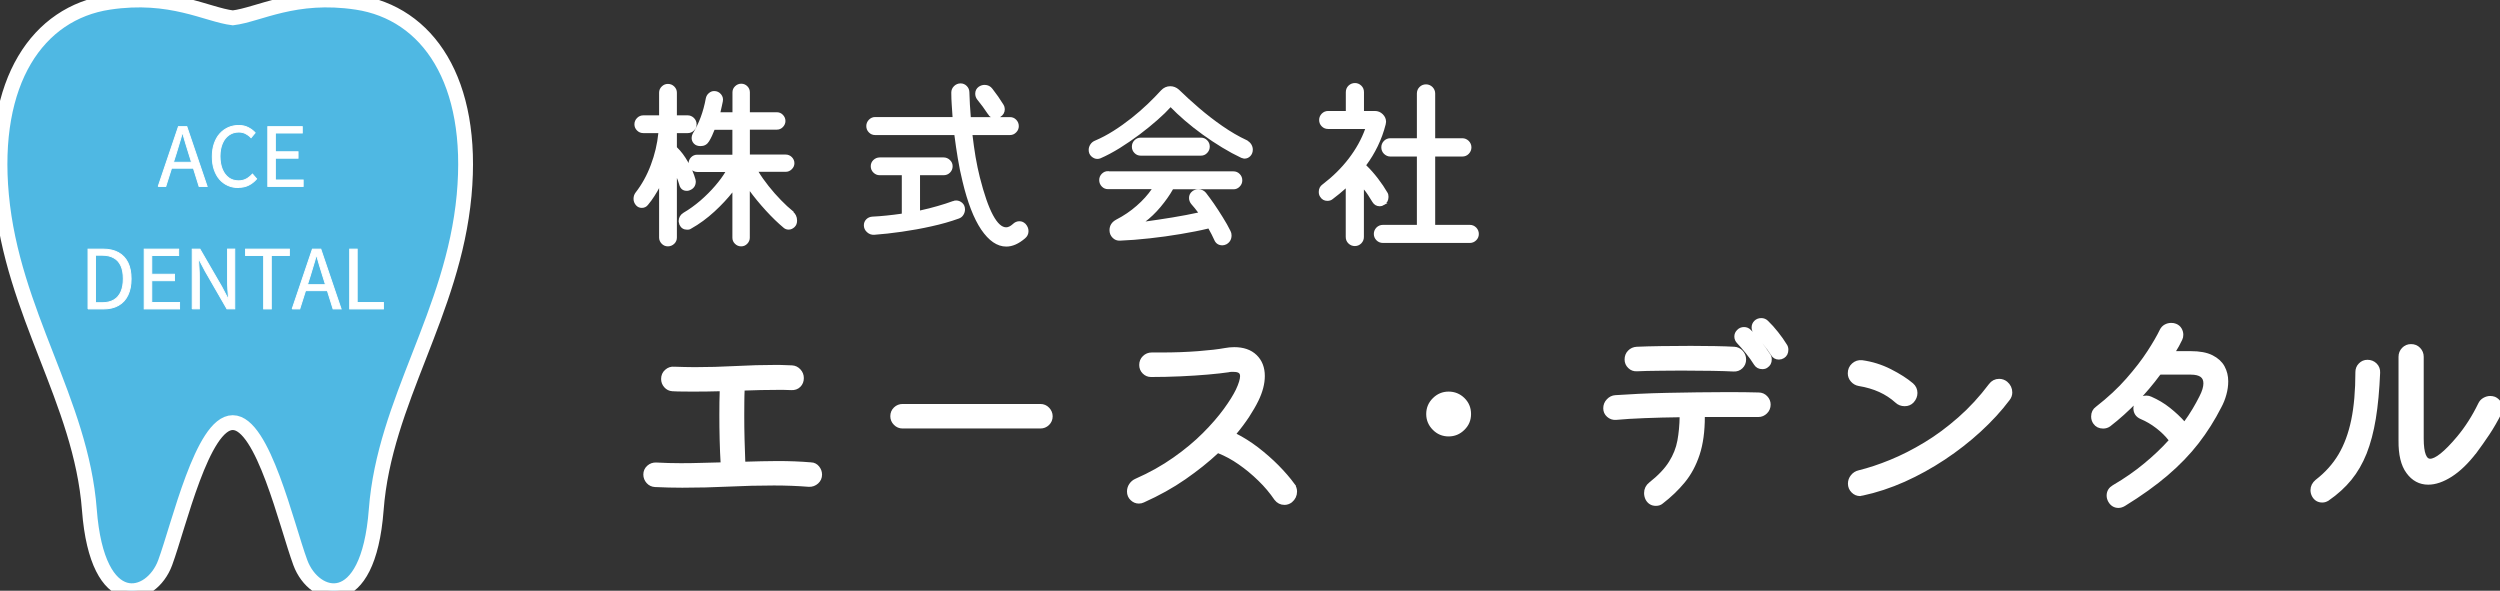
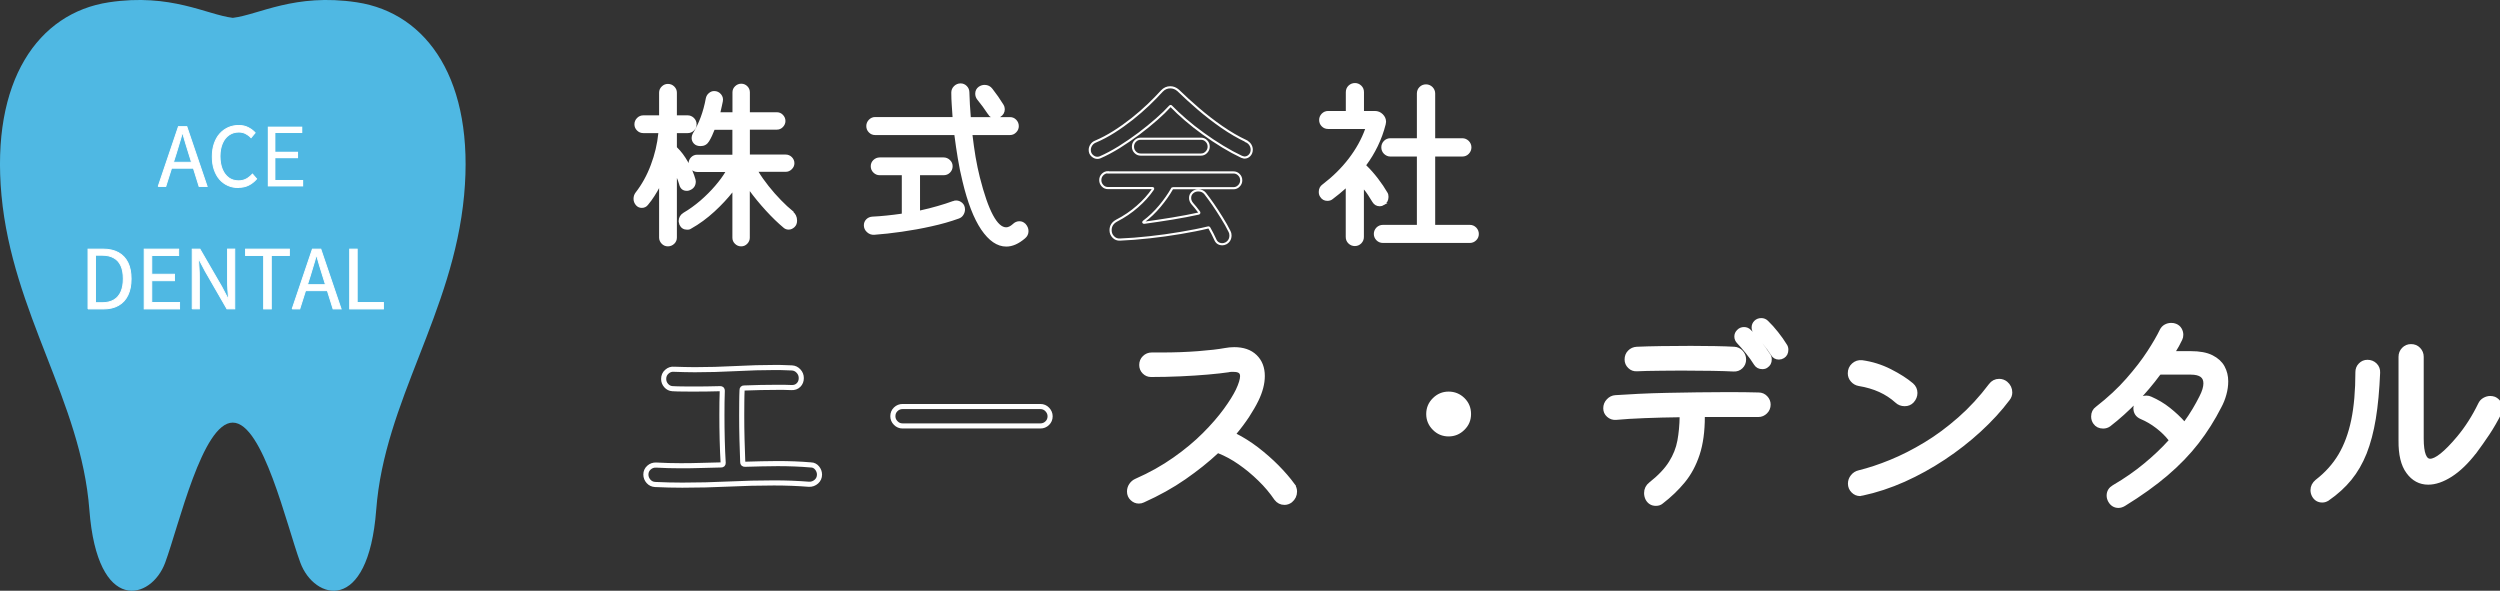
<svg xmlns="http://www.w3.org/2000/svg" id="_レイヤー_2" data-name="レイヤー 2" viewBox="0 0 337.37 79.72">
  <rect x="0" y="0" width="337.37" height="79.72" fill="#333333" stroke="none" />
  <defs>
    <style>
      .cls-1 {
        stroke-width: .29px;
      }

      .cls-1, .cls-2, .cls-3, .cls-4 {
        fill: none;
        stroke: #fff;
        stroke-miterlimit: 10;
      }

      .cls-2 {
        stroke-width: .69px;
      }

      .cls-3 {
        stroke-width: .13px;
      }

      .cls-5 {
        fill: #fff;
      }

      .cls-5, .cls-6 {
        stroke-width: 0px;
      }

      .cls-4 {
        stroke-width: 2px;
      }

      .cls-6 {
        fill: #4fb8e3;
      }
    </style>
  </defs>
  <g id="_レイヤー_1-2" data-name="レイヤー 1">
    <g>
      <g>
        <g>
          <path class="cls-5" d="M91.82,24.93c-.12-.43-.26-.83-.45-1.19-.02-.07-.05-.1-.1-.09-.05,0-.07.05-.07.14v8.27c0,.28-.1.53-.31.73s-.46.31-.76.31c-.28,0-.53-.1-.73-.31s-.31-.45-.31-.73v-6.88c0-.08-.02-.13-.06-.14-.04,0-.08.02-.11.09-.21.41-.46.83-.72,1.24-.26.41-.55.81-.87,1.19-.18.23-.42.35-.72.35-.27,0-.49-.1-.67-.3-.2-.23-.3-.49-.3-.77,0-.3.08-.55.25-.77.84-1.08,1.54-2.33,2.07-3.75.54-1.42.88-2.87,1.03-4.35.03-.1,0-.15-.12-.15h-2.04c-.3,0-.55-.1-.76-.31-.21-.21-.31-.45-.31-.73,0-.3.11-.55.32-.76.21-.21.46-.31.75-.31h2.11c.1,0,.15-.05.15-.15v-3.05c0-.28.1-.53.31-.73.21-.21.45-.31.73-.31.3,0,.55.1.76.31.21.21.31.45.31.73v3.05c0,.1.05.15.15.15h1.44c.28,0,.53.1.75.31.21.21.32.46.32.76,0,.28-.1.53-.31.73-.21.21-.46.31-.76.31h-1.44c-.1,0-.15.05-.15.15v1.86c0,.07.02.12.07.17.53.51,1.02,1.16,1.46,1.95.45.79.78,1.56.99,2.32.02.05.03.12.03.22,0,.53-.26.89-.77,1.07-.05.02-.1.03-.15.04-.05,0-.1.01-.15.01-.45,0-.74-.23-.87-.7ZM106.87,28.63c.36.28.55.66.55,1.14,0,.33-.1.59-.31.78-.21.19-.43.29-.68.29-.23,0-.42-.07-.57-.2-.76-.63-1.56-1.4-2.4-2.32-.84-.92-1.59-1.83-2.25-2.74-.03-.05-.07-.07-.11-.05-.04.02-.06.06-.06.12v6.43c0,.26-.1.5-.3.71-.2.21-.44.31-.72.31s-.53-.1-.73-.3c-.21-.2-.31-.44-.31-.72v-6.26c0-.07-.02-.11-.06-.12-.04-.02-.08,0-.11.07-.7.89-1.53,1.79-2.5,2.68s-2.01,1.66-3.12,2.28c-.07.05-.14.08-.22.1-.08.02-.17.02-.25.02-.41,0-.71-.19-.89-.57-.02-.08-.04-.16-.06-.24-.03-.07-.04-.14-.04-.21,0-.41.19-.75.57-.99.79-.46,1.56-1.02,2.31-1.66.75-.65,1.42-1.32,2.01-2.01.6-.7,1.07-1.34,1.42-1.94.07-.12.03-.17-.1-.17h-3.85c-.26,0-.5-.1-.71-.3-.21-.2-.31-.44-.31-.72s.1-.52.3-.72c.2-.2.44-.3.72-.3h4.74c.1,0,.15-.05.15-.15v-3.35c0-.1-.05-.15-.15-.15h-2.38c-.1,0-.16.04-.17.12-.1.27-.21.53-.33.78-.12.26-.25.5-.39.73-.23.38-.57.57-1.02.57-.35,0-.61-.1-.79-.29-.18-.19-.27-.41-.27-.66,0-.17.04-.33.12-.5.86-1.39,1.46-3,1.79-4.82.05-.25.17-.46.36-.62.19-.17.4-.25.63-.25.33,0,.6.13.81.38.21.26.28.54.21.86-.05.22-.1.45-.15.7-.05.25-.11.5-.17.75-.03.12,0,.17.12.17h1.64c.1,0,.15-.05.15-.15v-2.68c0-.28.1-.52.31-.72s.45-.3.73-.3.52.1.72.3c.2.2.3.44.3.72v2.68c0,.1.05.15.15.15h3.63c.28,0,.52.1.72.31.2.21.3.45.3.73,0,.26-.1.5-.3.71s-.44.31-.72.31h-3.63c-.1,0-.15.05-.15.15v3.35c0,.1.05.15.15.15h4.82c.28,0,.53.1.73.3s.31.44.31.72c0,.27-.1.5-.31.71-.21.21-.45.31-.73.31h-3.72c-.13,0-.16.07-.07.2.38.63.84,1.28,1.38,1.96.54.68,1.1,1.32,1.68,1.91.58.6,1.12,1.09,1.61,1.49Z" />
          <path class="cls-5" d="M128.64,27.27c.13-.05.26-.07.4-.07.26,0,.5.1.72.29.21.19.32.45.32.78,0,.23-.07.45-.2.66-.13.21-.31.35-.55.43-1.11.4-2.33.75-3.66,1.04-1.33.3-2.67.54-4,.73-1.33.19-2.57.33-3.71.41-.33.02-.62-.09-.87-.32-.25-.23-.37-.5-.37-.82,0-.28.1-.52.29-.71.19-.19.43-.29.71-.31.63-.03,1.28-.08,1.95-.15.67-.07,1.34-.15,2.02-.25.1-.03.15-.09.15-.17v-5.16c0-.1-.05-.15-.15-.15h-2.98c-.28,0-.53-.1-.74-.31-.22-.21-.32-.46-.32-.76,0-.28.1-.53.31-.73s.46-.31.76-.31h8.62c.28,0,.53.1.75.31s.32.45.32.73c0,.3-.1.55-.31.76s-.46.31-.76.31h-3.18c-.1,0-.15.05-.15.15v4.77c0,.12.07.16.2.12.83-.18,1.62-.38,2.37-.6.75-.21,1.44-.44,2.07-.67ZM138.3,30.32c.23.27.35.55.35.87,0,.35-.14.64-.42.87-.83.71-1.64,1.07-2.43,1.07-1.18,0-2.26-.75-3.27-2.23-1-1.49-1.83-3.64-2.5-6.46-.25-1.01-.46-2.03-.63-3.07s-.33-2.08-.46-3.14c-.02-.1-.07-.15-.17-.15h-10.68c-.28,0-.53-.1-.73-.31-.21-.21-.31-.46-.31-.76,0-.28.1-.53.31-.75.21-.21.45-.32.73-.32h10.45c.1,0,.15-.05.15-.15-.03-.55-.07-1.09-.11-1.64-.04-.55-.06-1.1-.06-1.66,0-.3.11-.55.33-.77.22-.21.48-.32.78-.32.28,0,.52.1.72.3.2.2.31.44.32.72.02.56.04,1.13.07,1.69.03.56.08,1.13.12,1.69,0,.1.05.15.15.15h5.29c.28,0,.53.1.73.31s.31.46.31.76c0,.28-.1.53-.31.74-.21.22-.45.32-.73.32h-5.09c-.1,0-.14.05-.12.15.12,1.03.26,2.02.42,2.99.17.97.36,1.88.57,2.72,1.16,4.59,2.39,6.88,3.7,6.88.31,0,.65-.16.99-.47.23-.23.5-.35.79-.35s.54.11.72.32ZM133.44,15.32c-.46-.7-.94-1.35-1.44-1.96-.17-.21-.25-.46-.25-.72,0-.35.14-.62.42-.82.23-.15.46-.22.7-.22.4,0,.71.16.94.47.26.33.52.68.77,1.04s.48.72.7,1.07c.12.2.17.38.17.55,0,.4-.18.71-.55.94-.2.12-.38.17-.55.17-.4,0-.7-.17-.92-.52Z" />
-           <path class="cls-5" d="M168.17,19.07c.23.1.41.25.55.46.13.21.2.43.2.66,0,.31-.1.57-.29.77-.19.2-.42.3-.68.3-.07,0-.13-.01-.2-.04-.07-.02-.13-.05-.2-.06-.81-.38-1.66-.84-2.55-1.38-.89-.54-1.76-1.12-2.62-1.74-.86-.62-1.66-1.25-2.4-1.89-.74-.64-1.38-1.24-1.92-1.8-.05-.07-.12-.06-.2.02-.45.5-1.03,1.07-1.76,1.71s-1.53,1.3-2.4,1.95c-.87.65-1.76,1.26-2.67,1.83-.91.56-1.77,1.02-2.58,1.37-.12.05-.24.07-.37.07-.25,0-.48-.1-.7-.3s-.32-.46-.32-.77c0-.23.07-.46.21-.67s.33-.36.56-.45c.83-.35,1.66-.79,2.5-1.32s1.65-1.11,2.45-1.74c.79-.63,1.53-1.27,2.21-1.92.68-.65,1.27-1.26,1.79-1.83.33-.35.71-.52,1.14-.52.4,0,.75.14,1.07.42.81.79,1.72,1.62,2.72,2.48,1,.86,2.06,1.68,3.17,2.45,1.11.77,2.21,1.41,3.3,1.92ZM149.53,23.27h16.93c.28,0,.53.1.73.31.21.21.31.46.31.76,0,.28-.1.53-.31.74-.21.22-.45.32-.73.32h-8.14c-.1,0-.16.03-.17.1-.43.76-.98,1.54-1.64,2.33s-1.38,1.48-2.16,2.06c-.12.12-.09.17.07.17,1.24-.17,2.51-.36,3.8-.57,1.29-.21,2.47-.44,3.53-.67.1-.03.12-.1.07-.2-.33-.45-.64-.83-.92-1.14-.2-.23-.3-.49-.3-.77,0-.31.12-.57.37-.77.21-.17.46-.25.74-.25.38,0,.69.14.92.42.31.4.67.89,1.07,1.46.4.58.79,1.19,1.19,1.83.4.64.75,1.25,1.04,1.85.08.15.12.32.12.52,0,.48-.21.84-.62,1.07-.17.08-.32.12-.47.12-.46,0-.79-.21-.97-.65-.1-.23-.22-.48-.35-.73-.13-.26-.27-.52-.42-.78-.05-.1-.12-.13-.2-.1-1.11.27-2.35.51-3.72.74-1.37.23-2.77.43-4.18.58-1.42.16-2.74.26-3.99.31-.35.02-.65-.1-.89-.35-.25-.25-.37-.55-.37-.92,0-.56.27-.99.82-1.29,1.03-.53,1.96-1.16,2.79-1.89.84-.73,1.54-1.51,2.1-2.33.08-.12.05-.17-.1-.17h-5.96c-.28,0-.53-.1-.73-.31s-.31-.46-.31-.76.1-.55.31-.76c.21-.21.45-.31.73-.31ZM162.07,20.86h-8.14c-.28,0-.53-.1-.73-.31-.21-.21-.31-.46-.31-.76s.1-.55.31-.76c.21-.21.45-.31.73-.31h8.14c.28,0,.53.1.73.31.21.21.31.46.31.76,0,.28-.1.53-.31.75-.21.22-.45.32-.73.32Z" />
          <path class="cls-5" d="M186.72,27.54c-.17.1-.34.15-.52.15-.38,0-.67-.17-.87-.5s-.4-.65-.6-.96c-.2-.31-.41-.59-.65-.86-.03-.05-.07-.07-.11-.05s-.06.06-.06.12v6.53c0,.3-.1.55-.31.77-.21.21-.46.32-.76.32s-.55-.1-.77-.31-.32-.47-.32-.78v-6.65c0-.17-.06-.19-.17-.07-.3.27-.6.53-.91.78-.31.26-.62.5-.93.73-.15.13-.36.2-.62.2-.36,0-.65-.16-.84-.47-.12-.17-.17-.36-.17-.6,0-.38.15-.68.45-.89,1.37-1.04,2.56-2.21,3.55-3.5.99-1.29,1.75-2.65,2.26-4.07.03-.12,0-.17-.12-.17h-5.02c-.3,0-.55-.1-.76-.31-.21-.21-.31-.46-.31-.76,0-.28.1-.53.31-.75.21-.21.46-.32.76-.32h2.38c.1,0,.15-.05.15-.15v-2.53c0-.31.11-.58.32-.78s.47-.31.77-.31c.28,0,.53.1.75.31s.32.47.32.78v2.53c0,.1.05.15.15.15h1.46c.38,0,.7.13.97.4s.4.57.4.92c0,.08-.02.19-.05.32-.26,1.03-.62,2-1.06,2.91-.44.91-.95,1.75-1.53,2.53-.05.08-.04.16.02.22.53.51,1.05,1.1,1.55,1.75.5.65.93,1.29,1.28,1.9.08.12.12.28.12.5,0,.41-.17.74-.52.97ZM193.53,30.34c0,.1.05.15.15.15h4.67c.3,0,.55.11.76.32.21.22.31.47.31.77,0,.28-.1.53-.31.74s-.46.32-.76.32h-11.72c-.31,0-.58-.11-.78-.32s-.31-.46-.31-.74c0-.3.1-.55.31-.77.21-.21.47-.32.78-.32h4.57c.1,0,.15-.05.15-.15v-9.21c0-.1-.05-.15-.15-.15h-3.58c-.28,0-.53-.11-.75-.32-.21-.21-.32-.47-.32-.77s.1-.55.31-.77c.21-.21.46-.32.76-.32h3.58c.1,0,.15-.05.15-.15v-6.03c0-.31.11-.58.32-.78.21-.21.47-.31.77-.31s.55.11.77.32c.21.22.32.47.32.77v6.03c0,.1.05.15.15.15h3.65c.3,0,.55.11.77.32.21.22.32.47.32.77s-.11.55-.32.77c-.21.22-.47.32-.77.32h-3.65c-.1,0-.15.05-.15.15v9.21Z" />
        </g>
        <g>
          <path class="cls-1" d="M91.82,24.93c-.12-.43-.26-.83-.45-1.19-.02-.07-.05-.1-.1-.09-.05,0-.07.05-.07.14v8.27c0,.28-.1.53-.31.73s-.46.31-.76.31c-.28,0-.53-.1-.73-.31s-.31-.45-.31-.73v-6.88c0-.08-.02-.13-.06-.14-.04,0-.08.02-.11.09-.21.41-.46.83-.72,1.24-.26.41-.55.81-.87,1.19-.18.23-.42.35-.72.35-.27,0-.49-.1-.67-.3-.2-.23-.3-.49-.3-.77,0-.3.08-.55.25-.77.84-1.08,1.54-2.33,2.07-3.75.54-1.42.88-2.87,1.03-4.35.03-.1,0-.15-.12-.15h-2.04c-.3,0-.55-.1-.76-.31-.21-.21-.31-.45-.31-.73,0-.3.11-.55.32-.76.21-.21.46-.31.75-.31h2.11c.1,0,.15-.05.15-.15v-3.05c0-.28.1-.53.31-.73.21-.21.45-.31.73-.31.3,0,.55.1.76.31.21.21.31.45.31.73v3.05c0,.1.05.15.15.15h1.44c.28,0,.53.1.75.31.21.21.32.46.32.76,0,.28-.1.53-.31.73-.21.21-.46.31-.76.31h-1.44c-.1,0-.15.05-.15.15v1.86c0,.07.02.12.07.17.53.51,1.02,1.16,1.46,1.95.45.79.78,1.56.99,2.32.02.05.03.12.03.22,0,.53-.26.89-.77,1.07-.05.02-.1.03-.15.04-.05,0-.1.01-.15.01-.45,0-.74-.23-.87-.7ZM106.87,28.63c.36.28.55.66.55,1.14,0,.33-.1.59-.31.78-.21.19-.43.29-.68.29-.23,0-.42-.07-.57-.2-.76-.63-1.56-1.4-2.4-2.32-.84-.92-1.59-1.83-2.25-2.74-.03-.05-.07-.07-.11-.05-.04.02-.06.06-.06.12v6.43c0,.26-.1.5-.3.71-.2.21-.44.31-.72.31s-.53-.1-.73-.3c-.21-.2-.31-.44-.31-.72v-6.26c0-.07-.02-.11-.06-.12-.04-.02-.08,0-.11.07-.7.89-1.53,1.79-2.5,2.68s-2.01,1.66-3.12,2.28c-.07.05-.14.08-.22.1-.08.02-.17.02-.25.02-.41,0-.71-.19-.89-.57-.02-.08-.04-.16-.06-.24-.03-.07-.04-.14-.04-.21,0-.41.19-.75.57-.99.79-.46,1.56-1.02,2.31-1.66.75-.65,1.42-1.32,2.01-2.01.6-.7,1.07-1.34,1.42-1.94.07-.12.03-.17-.1-.17h-3.85c-.26,0-.5-.1-.71-.3-.21-.2-.31-.44-.31-.72s.1-.52.3-.72c.2-.2.44-.3.72-.3h4.74c.1,0,.15-.05.15-.15v-3.35c0-.1-.05-.15-.15-.15h-2.38c-.1,0-.16.04-.17.12-.1.27-.21.53-.33.78-.12.26-.25.5-.39.73-.23.38-.57.57-1.02.57-.35,0-.61-.1-.79-.29-.18-.19-.27-.41-.27-.66,0-.17.04-.33.12-.5.86-1.39,1.46-3,1.79-4.82.05-.25.17-.46.36-.62.19-.17.4-.25.63-.25.33,0,.6.13.81.38.21.26.28.54.21.86-.05.22-.1.45-.15.7-.05.25-.11.5-.17.75-.03.12,0,.17.12.17h1.64c.1,0,.15-.05.15-.15v-2.68c0-.28.1-.52.31-.72s.45-.3.73-.3.52.1.72.3c.2.2.3.44.3.72v2.68c0,.1.05.15.15.15h3.63c.28,0,.52.1.72.31.2.21.3.45.3.73,0,.26-.1.5-.3.71s-.44.31-.72.31h-3.63c-.1,0-.15.05-.15.15v3.35c0,.1.05.15.15.15h4.82c.28,0,.53.1.73.3s.31.44.31.72c0,.27-.1.5-.31.71-.21.21-.45.31-.73.31h-3.72c-.13,0-.16.07-.07.2.38.63.84,1.28,1.38,1.96.54.68,1.1,1.32,1.68,1.91.58.6,1.12,1.09,1.61,1.49Z" />
          <path class="cls-1" d="M128.64,27.27c.13-.05.26-.07.4-.07.26,0,.5.1.72.29.21.19.32.45.32.78,0,.23-.07.45-.2.66-.13.21-.31.35-.55.43-1.11.4-2.33.75-3.66,1.04-1.33.3-2.67.54-4,.73-1.33.19-2.57.33-3.71.41-.33.02-.62-.09-.87-.32-.25-.23-.37-.5-.37-.82,0-.28.1-.52.29-.71.19-.19.43-.29.71-.31.63-.03,1.28-.08,1.95-.15.67-.07,1.34-.15,2.02-.25.1-.03.15-.09.15-.17v-5.16c0-.1-.05-.15-.15-.15h-2.98c-.28,0-.53-.1-.74-.31-.22-.21-.32-.46-.32-.76,0-.28.1-.53.31-.73s.46-.31.76-.31h8.62c.28,0,.53.1.75.31s.32.45.32.73c0,.3-.1.55-.31.76s-.46.31-.76.31h-3.18c-.1,0-.15.05-.15.15v4.77c0,.12.07.16.2.12.83-.18,1.62-.38,2.37-.6.75-.21,1.44-.44,2.07-.67ZM138.3,30.32c.23.27.35.55.35.87,0,.35-.14.64-.42.87-.83.71-1.64,1.07-2.43,1.07-1.18,0-2.26-.75-3.27-2.23-1-1.49-1.83-3.64-2.5-6.46-.25-1.01-.46-2.03-.63-3.07s-.33-2.08-.46-3.14c-.02-.1-.07-.15-.17-.15h-10.68c-.28,0-.53-.1-.73-.31-.21-.21-.31-.46-.31-.76,0-.28.1-.53.31-.75.21-.21.45-.32.73-.32h10.45c.1,0,.15-.05.15-.15-.03-.55-.07-1.09-.11-1.64-.04-.55-.06-1.1-.06-1.66,0-.3.11-.55.33-.77.22-.21.48-.32.78-.32.28,0,.52.1.72.3.2.2.31.44.32.72.02.56.04,1.13.07,1.69.03.56.08,1.13.12,1.69,0,.1.05.15.15.15h5.29c.28,0,.53.1.73.31s.31.46.31.76c0,.28-.1.53-.31.74-.21.22-.45.32-.73.32h-5.09c-.1,0-.14.05-.12.15.12,1.03.26,2.02.42,2.99.17.97.36,1.88.57,2.72,1.16,4.59,2.39,6.88,3.7,6.88.31,0,.65-.16.99-.47.23-.23.5-.35.79-.35s.54.11.72.32ZM133.44,15.32c-.46-.7-.94-1.35-1.44-1.96-.17-.21-.25-.46-.25-.72,0-.35.14-.62.42-.82.23-.15.46-.22.7-.22.4,0,.71.16.94.47.26.33.52.68.77,1.04s.48.72.7,1.07c.12.2.17.38.17.55,0,.4-.18.71-.55.94-.2.12-.38.17-.55.17-.4,0-.7-.17-.92-.52Z" />
          <path class="cls-1" d="M168.17,19.07c.23.1.41.25.55.46.13.21.2.43.2.66,0,.31-.1.57-.29.77-.19.2-.42.3-.68.3-.07,0-.13-.01-.2-.04-.07-.02-.13-.05-.2-.06-.81-.38-1.66-.84-2.55-1.38-.89-.54-1.76-1.12-2.62-1.74-.86-.62-1.66-1.25-2.4-1.89-.74-.64-1.38-1.24-1.92-1.8-.05-.07-.12-.06-.2.02-.45.5-1.03,1.07-1.76,1.71s-1.53,1.3-2.4,1.95c-.87.65-1.76,1.26-2.67,1.83-.91.56-1.77,1.02-2.58,1.37-.12.05-.24.07-.37.07-.25,0-.48-.1-.7-.3s-.32-.46-.32-.77c0-.23.07-.46.21-.67s.33-.36.56-.45c.83-.35,1.66-.79,2.5-1.32s1.65-1.11,2.45-1.74c.79-.63,1.53-1.27,2.21-1.92.68-.65,1.27-1.26,1.79-1.83.33-.35.71-.52,1.14-.52.4,0,.75.14,1.07.42.81.79,1.72,1.62,2.72,2.48,1,.86,2.06,1.68,3.17,2.45,1.11.77,2.21,1.41,3.3,1.92ZM149.53,23.27h16.93c.28,0,.53.1.73.31.21.21.31.46.31.76,0,.28-.1.53-.31.74-.21.22-.45.32-.73.32h-8.14c-.1,0-.16.03-.17.1-.43.76-.98,1.54-1.64,2.33s-1.38,1.48-2.16,2.06c-.12.12-.09.17.07.17,1.24-.17,2.51-.36,3.8-.57,1.29-.21,2.47-.44,3.53-.67.1-.03.12-.1.07-.2-.33-.45-.64-.83-.92-1.14-.2-.23-.3-.49-.3-.77,0-.31.12-.57.37-.77.21-.17.46-.25.74-.25.38,0,.69.14.92.42.31.4.67.89,1.07,1.46.4.58.79,1.19,1.19,1.83.4.64.75,1.25,1.04,1.85.08.15.12.32.12.52,0,.48-.21.84-.62,1.07-.17.08-.32.12-.47.12-.46,0-.79-.21-.97-.65-.1-.23-.22-.48-.35-.73-.13-.26-.27-.52-.42-.78-.05-.1-.12-.13-.2-.1-1.11.27-2.35.51-3.72.74-1.37.23-2.77.43-4.18.58-1.42.16-2.74.26-3.99.31-.35.02-.65-.1-.89-.35-.25-.25-.37-.55-.37-.92,0-.56.27-.99.82-1.29,1.03-.53,1.96-1.16,2.79-1.89.84-.73,1.54-1.51,2.1-2.33.08-.12.05-.17-.1-.17h-5.96c-.28,0-.53-.1-.73-.31s-.31-.46-.31-.76.1-.55.31-.76c.21-.21.45-.31.73-.31ZM162.07,20.86h-8.14c-.28,0-.53-.1-.73-.31-.21-.21-.31-.46-.31-.76s.1-.55.31-.76c.21-.21.45-.31.73-.31h8.14c.28,0,.53.1.73.31.21.21.31.46.31.76,0,.28-.1.53-.31.75-.21.22-.45.32-.73.32Z" />
          <path class="cls-1" d="M186.72,27.54c-.17.1-.34.15-.52.15-.38,0-.67-.17-.87-.5s-.4-.65-.6-.96c-.2-.31-.41-.59-.65-.86-.03-.05-.07-.07-.11-.05s-.06.06-.06.12v6.53c0,.3-.1.55-.31.77-.21.21-.46.32-.76.32s-.55-.1-.77-.31-.32-.47-.32-.78v-6.65c0-.17-.06-.19-.17-.07-.3.27-.6.53-.91.78-.31.26-.62.5-.93.73-.15.13-.36.2-.62.2-.36,0-.65-.16-.84-.47-.12-.17-.17-.36-.17-.6,0-.38.15-.68.45-.89,1.37-1.04,2.56-2.21,3.55-3.5.99-1.29,1.75-2.65,2.26-4.07.03-.12,0-.17-.12-.17h-5.02c-.3,0-.55-.1-.76-.31-.21-.21-.31-.46-.31-.76,0-.28.1-.53.31-.75.21-.21.46-.32.76-.32h2.38c.1,0,.15-.05.15-.15v-2.53c0-.31.11-.58.32-.78s.47-.31.77-.31c.28,0,.53.1.75.31s.32.47.32.78v2.53c0,.1.05.15.15.15h1.46c.38,0,.7.13.97.4s.4.57.4.92c0,.08-.02.19-.05.32-.26,1.03-.62,2-1.06,2.91-.44.91-.95,1.75-1.53,2.53-.05.08-.04.16.02.22.53.51,1.05,1.1,1.55,1.75.5.65.93,1.29,1.28,1.9.08.12.12.28.12.5,0,.41-.17.74-.52.97ZM193.53,30.34c0,.1.05.15.15.15h4.67c.3,0,.55.11.76.32.21.22.31.47.31.77,0,.28-.1.53-.31.74s-.46.32-.76.32h-11.72c-.31,0-.58-.11-.78-.32s-.31-.46-.31-.74c0-.3.1-.55.31-.77.21-.21.47-.32.78-.32h4.57c.1,0,.15-.05.15-.15v-9.21c0-.1-.05-.15-.15-.15h-3.58c-.28,0-.53-.11-.75-.32-.21-.21-.32-.47-.32-.77s.1-.55.31-.77c.21-.21.46-.32.76-.32h3.58c.1,0,.15-.05.15-.15v-6.03c0-.31.11-.58.32-.78.21-.21.47-.31.77-.31s.55.11.77.32c.21.22.32.47.32.77v6.03c0,.1.05.15.15.15h3.65c.3,0,.55.11.77.32.21.22.32.47.32.77s-.11.55-.32.77c-.21.22-.47.32-.77.32h-3.65c-.1,0-.15.05-.15.15v9.21Z" />
        </g>
      </g>
      <g>
        <g>
-           <path class="cls-5" d="M109.43,62.73c.34.02.62.16.83.42s.33.56.33.89c0,.38-.14.7-.42.95s-.62.38-1.01.36c-1.51-.12-3.08-.18-4.71-.18-1.99,0-4.03.05-6.11.15-2.09.1-4.17.15-6.26.15-1.21,0-2.43-.03-3.67-.09-.36-.02-.66-.16-.89-.42s-.36-.57-.36-.92c0-.38.14-.69.42-.94.28-.25.61-.36.98-.34,1.07.06,2.18.09,3.31.09.89,0,1.8-.01,2.71-.04.91-.03,1.83-.05,2.74-.07.18,0,.27-.09.27-.27-.06-.97-.1-2.02-.13-3.15-.03-1.12-.04-2.22-.04-3.29,0-.62,0-1.2.01-1.76s.03-1.07.04-1.55c0-.18-.09-.27-.27-.27-.64.02-1.27.04-1.91.04-.64.01-1.24.01-1.82.01-.5,0-.97,0-1.42-.01-.45,0-.88-.02-1.3-.04-.34-.02-.62-.16-.85-.42-.23-.26-.34-.56-.34-.89,0-.4.14-.73.43-.98.29-.26.62-.37,1-.33.46.02.91.04,1.37.04.46.01.92.02,1.4.02,1.79,0,3.63-.05,5.51-.15,1.89-.1,3.68-.15,5.37-.15.4,0,.78,0,1.15.02.37.01.73.02,1.09.04.34.02.63.16.88.43.25.27.37.58.37.94,0,.38-.12.69-.37.94-.25.25-.57.36-.97.34-.32-.02-.64-.03-.97-.03h-1.03c-1.37,0-2.83.03-4.38.09-.18,0-.27.09-.27.27-.02.5-.04,1.03-.04,1.61-.01.58-.01,1.18-.01,1.82,0,1.03.01,2.11.04,3.22.03,1.11.06,2.15.1,3.1,0,.18.1.27.3.27.75-.02,1.5-.04,2.24-.06.74-.02,1.46-.03,2.18-.03,1.59,0,3.08.06,4.47.18Z" />
-           <path class="cls-5" d="M140.4,57.48h-18.6c-.36,0-.67-.13-.92-.39-.26-.26-.39-.57-.39-.92,0-.38.13-.69.39-.94.26-.25.57-.37.92-.37h18.6c.36,0,.67.13.92.39s.39.57.39.92c0,.38-.13.69-.39.94-.26.25-.57.37-.92.37Z" />
          <path class="cls-5" d="M174.42,65.53c.18.24.27.51.27.8,0,.48-.19.87-.57,1.19-.24.18-.5.27-.78.27-.44,0-.79-.18-1.07-.54-.62-.91-1.35-1.79-2.21-2.62-.85-.83-1.75-1.58-2.7-2.24-.94-.66-1.89-1.17-2.85-1.55-.14-.06-.26-.04-.36.06-1.27,1.19-2.73,2.35-4.37,3.49s-3.49,2.17-5.56,3.1c-.16.08-.34.12-.54.12-.32,0-.61-.12-.86-.36-.26-.24-.39-.55-.39-.92,0-.3.08-.58.25-.83s.39-.45.67-.57c1.93-.85,3.66-1.82,5.2-2.91,1.54-1.08,2.88-2.2,4.02-3.34,1.14-1.14,2.09-2.24,2.85-3.28.76-1.04,1.31-1.93,1.67-2.67.4-.85.6-1.51.6-1.97,0-.62-.4-.92-1.19-.92h-.37c-.13,0-.27.02-.43.06-.68.1-1.58.2-2.71.3-1.13.1-2.37.18-3.71.24-1.34.06-2.66.09-3.95.09-.34,0-.63-.12-.88-.37s-.37-.55-.37-.91c0-.38.13-.7.39-.95.26-.26.58-.39.95-.39h1.34c1.75,0,3.4-.06,4.95-.18,1.55-.12,2.75-.26,3.61-.42.22-.04.43-.07.63-.09.2-.02.4-.03.6-.03,1.19,0,2.12.32,2.79.97.67.65,1,1.51,1,2.58,0,.99-.28,2.06-.83,3.19-.32.66-.73,1.36-1.22,2.12-.5.76-1.08,1.54-1.76,2.35-.04.04-.06.1-.06.18s.05.15.15.21c.99.5,1.98,1.12,2.95,1.86.97.75,1.88,1.54,2.71,2.38s1.55,1.67,2.15,2.49Z" />
          <path class="cls-5" d="M195.49,58.55c-.74,0-1.37-.26-1.89-.79-.53-.53-.79-1.16-.79-1.89s.26-1.37.79-1.89c.53-.53,1.16-.79,1.89-.79s1.37.26,1.89.77c.53.52.79,1.15.79,1.91s-.26,1.37-.79,1.89c-.53.53-1.16.79-1.89.79Z" />
          <path class="cls-5" d="M237.32,53.31c.36,0,.66.13.91.39.25.26.37.56.37.89,0,.38-.13.7-.39.95-.26.26-.57.39-.92.39h-7.3c-.18,0-.27.09-.27.27,0,1.99-.23,3.68-.69,5.07-.46,1.39-1.1,2.59-1.94,3.61s-1.81,1.95-2.92,2.8c-.18.16-.42.24-.71.24-.48,0-.83-.21-1.07-.63-.12-.24-.18-.49-.18-.75,0-.48.19-.86.57-1.16,1.23-.97,2.15-1.94,2.74-2.89.6-.95.99-1.94,1.18-2.97.19-1.02.29-2.12.31-3.29,0-.18-.09-.27-.27-.27-1.67.02-3.28.06-4.81.12-1.54.06-2.84.14-3.89.24-.36.02-.67-.09-.94-.33-.27-.24-.4-.54-.4-.89,0-.38.13-.71.39-.98.26-.28.57-.43.92-.45.89-.06,1.94-.12,3.13-.18,1.19-.06,2.46-.1,3.82-.13s2.72-.05,4.1-.07c1.38-.02,2.7-.03,3.95-.03.83,0,1.62,0,2.36.01.74.01,1.39.03,1.97.04ZM220.89,49.76c-.36.02-.67-.09-.92-.34-.26-.25-.39-.55-.39-.91,0-.38.12-.7.37-.95.25-.26.56-.4.94-.42.88-.04,1.97-.07,3.28-.09,1.31-.02,2.64-.03,4-.03,1.13,0,2.22.01,3.25.03,1.03.02,1.91.05,2.62.09.34.02.63.16.88.43.25.27.37.58.37.94,0,.38-.13.69-.39.94-.26.25-.58.36-.95.34-.75-.04-1.71-.07-2.88-.09-1.16-.02-2.36-.03-3.59-.03s-2.46,0-3.62.02c-1.16.01-2.15.03-2.97.07ZM236.01,44.75c.46.44.91.95,1.37,1.54.46.59.86,1.16,1.22,1.71.1.12.15.29.15.51,0,.36-.14.63-.42.81-.12.1-.29.15-.51.15-.36,0-.63-.14-.81-.42-.32-.52-.7-1.04-1.13-1.58-.44-.54-.83-.99-1.19-1.37-.2-.2-.3-.43-.3-.69,0-.24.09-.45.27-.63.18-.2.41-.3.69-.3.26,0,.48.09.66.27ZM240.84,46.69c.1.12.15.29.15.51,0,.38-.14.66-.42.83-.16.1-.33.15-.51.15-.34,0-.6-.15-.77-.45-.32-.5-.69-1.01-1.12-1.54-.43-.53-.82-.97-1.18-1.33-.18-.22-.27-.44-.27-.66,0-.26.09-.48.27-.66s.41-.27.69-.27c.26,0,.48.09.66.27.46.44.9.93,1.34,1.49.44.56.83,1.1,1.16,1.64Z" />
          <path class="cls-5" d="M257.98,54.08c-.24.26-.56.39-.95.39s-.74-.13-1.01-.39c-1.33-1.21-3.04-1.99-5.13-2.33-.34-.06-.62-.22-.85-.48-.23-.26-.34-.56-.34-.89,0-.44.15-.79.46-1.07.31-.28.67-.4,1.09-.36,1.31.18,2.57.57,3.77,1.18s2.17,1.23,2.91,1.86c.32.28.48.63.48,1.04,0,.38-.14.73-.42,1.04ZM251.27,66.57c-.06.02-.14.03-.24.03-.36,0-.67-.13-.92-.39-.26-.26-.39-.58-.39-.95,0-.34.11-.65.33-.92.22-.28.51-.46.86-.54,1.31-.32,2.74-.79,4.28-1.42,1.54-.63,3.1-1.42,4.7-2.39,1.59-.96,3.13-2.11,4.63-3.43,1.5-1.32,2.89-2.83,4.16-4.52.28-.38.65-.57,1.1-.57.32,0,.61.1.86.3.38.32.57.72.57,1.19,0,.3-.1.58-.3.83-1.09,1.45-2.38,2.85-3.85,4.2-1.47,1.35-3.07,2.6-4.79,3.74-1.72,1.14-3.51,2.13-5.38,2.97-1.87.83-3.75,1.45-5.63,1.85Z" />
          <path class="cls-5" d="M293.24,47.4s-.03.08-.03.12c0,.14.08.21.24.21h2.18c1.17,0,2.1.17,2.79.52.69.35,1.18.8,1.48,1.36.3.56.45,1.17.45,1.85,0,.56-.08,1.13-.24,1.71-.16.59-.38,1.14-.66,1.65-.86,1.69-1.86,3.28-3.01,4.77-1.15,1.49-2.53,2.92-4.13,4.29s-3.51,2.74-5.74,4.11c-.24.14-.47.21-.69.21-.46,0-.82-.22-1.07-.66-.12-.22-.18-.44-.18-.66,0-.48.22-.84.66-1.1,1.59-.93,3.02-1.92,4.28-2.97,1.26-1.04,2.38-2.1,3.35-3.18.12-.12.13-.25.03-.39-.48-.62-1.06-1.19-1.76-1.73-.7-.54-1.42-.96-2.18-1.28-.52-.22-.77-.61-.77-1.16,0-.18.04-.35.12-.51.3-.56.73-.83,1.31-.83.18,0,.35.04.51.12.87.38,1.69.86,2.44,1.46.75.6,1.41,1.21,1.97,1.85.14.14.27.14.39,0,.44-.6.83-1.19,1.19-1.79.36-.6.67-1.17.95-1.73.38-.73.57-1.37.57-1.91,0-1.01-.69-1.52-2.06-1.52h-4.05c-.12,0-.23.05-.33.15-.92,1.25-1.95,2.47-3.1,3.67-1.15,1.19-2.35,2.27-3.58,3.22-.22.16-.47.24-.75.24-.46,0-.81-.17-1.04-.51-.16-.22-.24-.48-.24-.77,0-.46.17-.8.51-1.04,1.63-1.27,3.02-2.56,4.17-3.88,1.15-1.31,2.1-2.54,2.85-3.7.75-1.15,1.32-2.14,1.71-2.95.12-.24.29-.42.51-.54s.46-.18.72-.18c.2,0,.37.03.51.09.26.1.45.26.58.48s.19.45.19.69c0,.2-.04.38-.12.54-.26.56-.57,1.11-.92,1.67Z" />
          <path class="cls-5" d="M314.05,67.26c-.2.14-.42.21-.66.21-.48,0-.83-.21-1.07-.63-.12-.22-.18-.45-.18-.69,0-.44.19-.81.57-1.13,1.31-1.01,2.37-2.19,3.16-3.52s1.38-2.92,1.76-4.75c.38-1.84.57-4.02.57-6.54,0-.36.12-.67.37-.92.25-.26.55-.39.91-.39.4,0,.73.13,1,.4.27.27.39.6.37,1-.1,2.35-.29,4.4-.58,6.16-.29,1.76-.7,3.3-1.22,4.62-.53,1.32-1.2,2.48-2.01,3.47-.81.99-1.81,1.9-2.98,2.71ZM333.91,60.91c-1.07,1.39-2.15,2.43-3.23,3.12-1.08.69-2.08,1.03-3,1.03-1.07,0-1.96-.47-2.65-1.42-.7-.94-1.03-2.34-1.01-4.19v-11.3c0-.38.13-.7.39-.97.26-.27.58-.4.95-.4.4,0,.72.13.98.4.26.27.39.59.39.97v11.03c0,2.05.41,3.07,1.22,3.07.85,0,2.16-1.04,3.91-3.13,1.09-1.31,2.06-2.82,2.89-4.53.12-.26.3-.46.55-.6.25-.14.5-.21.76-.21.16,0,.33.03.51.09.26.12.46.29.6.52.14.23.21.47.21.73,0,.2-.04.38-.12.54-.5.99-1.03,1.92-1.61,2.79-.58.86-1.15,1.68-1.73,2.46Z" />
        </g>
        <g>
          <path class="cls-2" d="M109.43,62.73c.34.02.62.16.83.42s.33.56.33.89c0,.38-.14.7-.42.95s-.62.38-1.01.36c-1.51-.12-3.08-.18-4.71-.18-1.99,0-4.03.05-6.11.15-2.09.1-4.17.15-6.26.15-1.21,0-2.43-.03-3.67-.09-.36-.02-.66-.16-.89-.42s-.36-.57-.36-.92c0-.38.14-.69.42-.94.28-.25.61-.36.98-.34,1.07.06,2.18.09,3.31.09.89,0,1.8-.01,2.71-.04.91-.03,1.83-.05,2.74-.07.18,0,.27-.09.27-.27-.06-.97-.1-2.02-.13-3.15-.03-1.12-.04-2.22-.04-3.29,0-.62,0-1.2.01-1.76s.03-1.07.04-1.55c0-.18-.09-.27-.27-.27-.64.02-1.27.04-1.91.04-.64.01-1.24.01-1.82.01-.5,0-.97,0-1.42-.01-.45,0-.88-.02-1.3-.04-.34-.02-.62-.16-.85-.42-.23-.26-.34-.56-.34-.89,0-.4.14-.73.43-.98.29-.26.62-.37,1-.33.46.02.91.04,1.37.04.46.01.92.02,1.4.02,1.79,0,3.63-.05,5.51-.15,1.89-.1,3.68-.15,5.37-.15.4,0,.78,0,1.15.02.37.01.73.02,1.09.04.34.02.63.16.88.43.25.27.37.58.37.94,0,.38-.12.69-.37.94-.25.25-.57.36-.97.34-.32-.02-.64-.03-.97-.03h-1.03c-1.37,0-2.83.03-4.38.09-.18,0-.27.09-.27.27-.02.5-.04,1.03-.04,1.61-.01.58-.01,1.18-.01,1.82,0,1.03.01,2.11.04,3.22.03,1.11.06,2.15.1,3.1,0,.18.1.27.3.27.75-.02,1.5-.04,2.24-.06.74-.02,1.46-.03,2.18-.03,1.59,0,3.08.06,4.47.18Z" />
          <path class="cls-2" d="M140.4,57.48h-18.6c-.36,0-.67-.13-.92-.39-.26-.26-.39-.57-.39-.92,0-.38.13-.69.39-.94.26-.25.57-.37.92-.37h18.6c.36,0,.67.13.92.39s.39.57.39.92c0,.38-.13.69-.39.94-.26.25-.57.37-.92.37Z" />
          <path class="cls-2" d="M174.42,65.53c.18.24.27.51.27.8,0,.48-.19.87-.57,1.19-.24.18-.5.27-.78.27-.44,0-.79-.18-1.07-.54-.62-.91-1.35-1.79-2.21-2.62-.85-.83-1.75-1.58-2.7-2.24-.94-.66-1.89-1.17-2.85-1.55-.14-.06-.26-.04-.36.06-1.27,1.19-2.73,2.35-4.37,3.49s-3.49,2.17-5.56,3.1c-.16.08-.34.12-.54.12-.32,0-.61-.12-.86-.36-.26-.24-.39-.55-.39-.92,0-.3.08-.58.25-.83s.39-.45.67-.57c1.93-.85,3.66-1.82,5.2-2.91,1.54-1.08,2.88-2.2,4.02-3.34,1.14-1.14,2.09-2.24,2.85-3.28.76-1.04,1.31-1.93,1.67-2.67.4-.85.6-1.51.6-1.97,0-.62-.4-.92-1.19-.92h-.37c-.13,0-.27.02-.43.06-.68.1-1.58.2-2.71.3-1.13.1-2.37.18-3.71.24-1.34.06-2.66.09-3.95.09-.34,0-.63-.12-.88-.37s-.37-.55-.37-.91c0-.38.13-.7.39-.95.26-.26.58-.39.95-.39h1.34c1.75,0,3.4-.06,4.95-.18,1.55-.12,2.75-.26,3.61-.42.22-.04.43-.07.63-.09.2-.02.4-.03.6-.03,1.19,0,2.12.32,2.79.97.67.65,1,1.51,1,2.58,0,.99-.28,2.06-.83,3.19-.32.66-.73,1.36-1.22,2.12-.5.76-1.08,1.54-1.76,2.35-.04.04-.06.1-.06.18s.05.15.15.21c.99.5,1.98,1.12,2.95,1.86.97.75,1.88,1.54,2.71,2.38s1.55,1.67,2.15,2.49Z" />
          <path class="cls-2" d="M195.49,58.55c-.74,0-1.37-.26-1.89-.79-.53-.53-.79-1.16-.79-1.89s.26-1.37.79-1.89c.53-.53,1.16-.79,1.89-.79s1.37.26,1.89.77c.53.52.79,1.15.79,1.91s-.26,1.37-.79,1.89c-.53.53-1.16.79-1.89.79Z" />
          <path class="cls-2" d="M237.32,53.31c.36,0,.66.13.91.39.25.26.37.56.37.89,0,.38-.13.7-.39.95-.26.26-.57.39-.92.39h-7.3c-.18,0-.27.09-.27.27,0,1.99-.23,3.68-.69,5.07-.46,1.39-1.1,2.59-1.94,3.61s-1.81,1.95-2.92,2.8c-.18.16-.42.24-.71.24-.48,0-.83-.21-1.07-.63-.12-.24-.18-.49-.18-.75,0-.48.19-.86.57-1.16,1.23-.97,2.15-1.94,2.74-2.89.6-.95.99-1.94,1.18-2.97.19-1.02.29-2.12.31-3.29,0-.18-.09-.27-.27-.27-1.67.02-3.28.06-4.81.12-1.54.06-2.84.14-3.89.24-.36.02-.67-.09-.94-.33-.27-.24-.4-.54-.4-.89,0-.38.13-.71.39-.98.26-.28.57-.43.92-.45.89-.06,1.94-.12,3.13-.18,1.19-.06,2.46-.1,3.82-.13s2.72-.05,4.1-.07c1.38-.02,2.7-.03,3.95-.03.83,0,1.62,0,2.36.01.74.01,1.39.03,1.97.04ZM220.89,49.76c-.36.02-.67-.09-.92-.34-.26-.25-.39-.55-.39-.91,0-.38.12-.7.37-.95.25-.26.56-.4.94-.42.88-.04,1.97-.07,3.28-.09,1.31-.02,2.64-.03,4-.03,1.13,0,2.22.01,3.25.03,1.03.02,1.91.05,2.62.09.34.02.63.16.88.43.25.27.37.58.37.94,0,.38-.13.69-.39.94-.26.25-.58.36-.95.34-.75-.04-1.71-.07-2.88-.09-1.16-.02-2.36-.03-3.59-.03s-2.46,0-3.62.02c-1.16.01-2.15.03-2.97.07ZM236.01,44.75c.46.44.91.95,1.37,1.54.46.59.86,1.16,1.22,1.71.1.12.15.29.15.51,0,.36-.14.63-.42.81-.12.1-.29.15-.51.15-.36,0-.63-.14-.81-.42-.32-.52-.7-1.04-1.13-1.58-.44-.54-.83-.99-1.19-1.37-.2-.2-.3-.43-.3-.69,0-.24.09-.45.27-.63.18-.2.41-.3.69-.3.26,0,.48.09.66.27ZM240.84,46.69c.1.12.15.29.15.51,0,.38-.14.66-.42.83-.16.1-.33.15-.51.15-.34,0-.6-.15-.77-.45-.32-.5-.69-1.01-1.12-1.54-.43-.53-.82-.97-1.18-1.33-.18-.22-.27-.44-.27-.66,0-.26.09-.48.27-.66s.41-.27.69-.27c.26,0,.48.09.66.27.46.44.9.93,1.34,1.49.44.56.83,1.1,1.16,1.64Z" />
          <path class="cls-2" d="M257.98,54.08c-.24.26-.56.39-.95.39s-.74-.13-1.01-.39c-1.33-1.21-3.04-1.99-5.13-2.33-.34-.06-.62-.22-.85-.48-.23-.26-.34-.56-.34-.89,0-.44.15-.79.46-1.07.31-.28.67-.4,1.09-.36,1.31.18,2.57.57,3.77,1.18s2.17,1.23,2.91,1.86c.32.28.48.63.48,1.04,0,.38-.14.73-.42,1.04ZM251.27,66.57c-.06.02-.14.03-.24.03-.36,0-.67-.13-.92-.39-.26-.26-.39-.58-.39-.95,0-.34.11-.65.33-.92.22-.28.51-.46.86-.54,1.31-.32,2.74-.79,4.28-1.42,1.54-.63,3.1-1.42,4.7-2.39,1.59-.96,3.13-2.11,4.63-3.43,1.5-1.32,2.89-2.83,4.16-4.52.28-.38.65-.57,1.1-.57.32,0,.61.1.86.3.38.32.57.72.57,1.19,0,.3-.1.58-.3.83-1.09,1.45-2.38,2.85-3.85,4.2-1.47,1.35-3.07,2.6-4.79,3.74-1.72,1.14-3.51,2.13-5.38,2.97-1.87.83-3.75,1.45-5.63,1.85Z" />
          <path class="cls-2" d="M293.24,47.4s-.03.08-.03.12c0,.14.08.21.24.21h2.18c1.17,0,2.1.17,2.79.52.69.35,1.18.8,1.48,1.36.3.56.45,1.17.45,1.85,0,.56-.08,1.13-.24,1.71-.16.59-.38,1.14-.66,1.65-.86,1.69-1.86,3.28-3.01,4.77-1.15,1.49-2.53,2.92-4.13,4.29s-3.51,2.74-5.74,4.11c-.24.14-.47.21-.69.21-.46,0-.82-.22-1.07-.66-.12-.22-.18-.44-.18-.66,0-.48.22-.84.66-1.1,1.59-.93,3.02-1.92,4.28-2.97,1.26-1.04,2.38-2.1,3.35-3.18.12-.12.13-.25.03-.39-.48-.62-1.06-1.19-1.76-1.73-.7-.54-1.42-.96-2.18-1.28-.52-.22-.77-.61-.77-1.16,0-.18.04-.35.12-.51.3-.56.73-.83,1.31-.83.18,0,.35.04.51.12.87.38,1.69.86,2.44,1.46.75.6,1.41,1.21,1.97,1.85.14.14.27.14.39,0,.44-.6.83-1.19,1.19-1.79.36-.6.67-1.17.95-1.73.38-.73.57-1.37.57-1.91,0-1.01-.69-1.52-2.06-1.52h-4.05c-.12,0-.23.05-.33.15-.92,1.25-1.95,2.47-3.1,3.67-1.15,1.19-2.35,2.27-3.58,3.22-.22.16-.47.24-.75.24-.46,0-.81-.17-1.04-.51-.16-.22-.24-.48-.24-.77,0-.46.17-.8.51-1.04,1.63-1.27,3.02-2.56,4.17-3.88,1.15-1.31,2.1-2.54,2.85-3.7.75-1.15,1.32-2.14,1.71-2.95.12-.24.29-.42.51-.54s.46-.18.72-.18c.2,0,.37.03.51.09.26.1.45.26.58.48s.19.45.19.69c0,.2-.04.38-.12.54-.26.56-.57,1.11-.92,1.67Z" />
          <path class="cls-2" d="M314.05,67.26c-.2.14-.42.21-.66.21-.48,0-.83-.21-1.07-.63-.12-.22-.18-.45-.18-.69,0-.44.19-.81.57-1.13,1.31-1.01,2.37-2.19,3.16-3.52s1.38-2.92,1.76-4.75c.38-1.84.57-4.02.57-6.54,0-.36.12-.67.37-.92.25-.26.55-.39.91-.39.4,0,.73.13,1,.4.27.27.39.6.37,1-.1,2.35-.29,4.4-.58,6.16-.29,1.76-.7,3.3-1.22,4.62-.53,1.32-1.2,2.48-2.01,3.47-.81.99-1.81,1.9-2.98,2.71ZM333.91,60.91c-1.07,1.39-2.15,2.43-3.23,3.12-1.08.69-2.08,1.03-3,1.03-1.07,0-1.96-.47-2.65-1.42-.7-.94-1.03-2.34-1.01-4.19v-11.3c0-.38.13-.7.39-.97.26-.27.58-.4.95-.4.4,0,.72.13.98.4.26.27.39.59.39.97v11.03c0,2.05.41,3.07,1.22,3.07.85,0,2.16-1.04,3.91-3.13,1.09-1.31,2.06-2.82,2.89-4.53.12-.26.3-.46.55-.6.25-.14.5-.21.76-.21.16,0,.33.03.51.09.26.12.46.29.6.52.14.23.21.47.21.73,0,.2-.04.38-.12.54-.5.99-1.03,1.92-1.61,2.79-.58.86-1.15,1.68-1.73,2.46Z" />
        </g>
      </g>
      <g>
        <path class="cls-6" d="M48.14.31c-8.38-1.26-13.21,1.68-16.72,2.1-3.51-.42-8.34-3.36-16.72-2.1C5.09,1.76-1.23,10.95.2,26.36c1.49,15.96,10.74,27.73,11.86,42.43,1.08,14.24,8.38,12.18,10.23,7.14,1.86-5.04,5.03-18.9,9.12-18.9s7.26,13.86,9.12,18.9c1.86,5.04,9.16,7.1,10.24-7.14,1.11-14.7,10.37-26.46,11.86-42.43,1.43-15.41-4.89-24.6-14.49-26.05Z" />
-         <path class="cls-4" d="M48.14.31c-8.38-1.26-13.21,1.68-16.72,2.1-3.51-.42-8.34-3.36-16.72-2.1C5.09,1.76-1.23,10.95.2,26.36c1.49,15.96,10.74,27.73,11.86,42.43,1.08,14.24,8.38,12.18,10.23,7.14,1.86-5.04,5.03-18.9,9.12-18.9s7.26,13.86,9.12,18.9c1.86,5.04,9.16,7.1,10.24-7.14,1.11-14.7,10.37-26.46,11.86-42.43,1.43-15.41-4.89-24.6-14.49-26.05Z" />
      </g>
      <g>
        <g>
          <path class="cls-5" d="M21.35,25.16l2.73-8.07h1.13l2.74,8.07h-1.08l-1.41-4.51c-.15-.46-.29-.92-.42-1.36-.13-.44-.26-.9-.4-1.37h-.04c-.12.47-.25.93-.39,1.37-.14.44-.27.9-.41,1.36l-1.43,4.51h-1.02ZM22.78,22.7v-.8h3.72v.8h-3.72Z" />
          <path class="cls-5" d="M32.16,25.31c-.5,0-.96-.09-1.39-.28-.43-.19-.8-.46-1.12-.82s-.56-.8-.74-1.32c-.18-.52-.26-1.1-.26-1.76s.09-1.24.27-1.76.43-.96.75-1.32c.32-.36.7-.63,1.13-.83.43-.19.91-.29,1.42-.29s.92.1,1.3.3c.38.2.68.43.91.69l-.55.66c-.21-.23-.46-.41-.73-.55-.27-.14-.58-.21-.92-.21-.51,0-.95.13-1.33.4-.38.26-.68.64-.89,1.13-.21.49-.32,1.07-.32,1.73s.1,1.27.31,1.77c.21.5.5.88.87,1.15.37.27.82.4,1.33.4.38,0,.72-.08,1.03-.24.3-.16.58-.39.84-.67l.56.65c-.32.37-.68.65-1.08.85s-.87.3-1.4.3Z" />
          <path class="cls-5" d="M36.14,25.16v-8.07h4.65v.86h-3.63v2.53h3.06v.87h-3.06v2.94h3.75v.87h-4.77Z" />
          <path class="cls-5" d="M11.88,41.69v-8.07h2.01c.83,0,1.53.16,2.09.47s.99.77,1.28,1.36.43,1.32.43,2.18-.14,1.58-.43,2.19-.71,1.07-1.27,1.39-1.24.48-2.06.48h-2.06ZM12.89,40.85h.91c.63,0,1.16-.13,1.58-.38.42-.25.74-.62.95-1.11.21-.48.31-1.06.31-1.74s-.1-1.27-.31-1.74-.52-.83-.95-1.07c-.42-.25-.95-.37-1.58-.37h-.91v6.41Z" />
          <path class="cls-5" d="M19.46,41.69v-8.07h4.65v.86h-3.63v2.53h3.06v.87h-3.06v2.94h3.75v.87h-4.77Z" />
          <path class="cls-5" d="M25.94,41.69v-8.07h1.04l2.95,5.09.87,1.66h.05c-.04-.4-.07-.83-.1-1.27-.03-.44-.04-.87-.04-1.29v-4.2h.97v8.07h-1.05l-2.94-5.1-.87-1.65h-.04c.02.4.05.82.08,1.24.03.42.04.85.04,1.27v4.24h-.96Z" />
          <path class="cls-5" d="M35.58,41.69v-7.21h-2.44v-.86h5.91v.86h-2.44v7.21h-1.02Z" />
          <path class="cls-5" d="M39.43,41.69l2.73-8.07h1.13l2.74,8.07h-1.08l-1.41-4.51c-.15-.46-.29-.92-.42-1.36-.13-.44-.26-.9-.4-1.37h-.04c-.12.47-.25.93-.39,1.37-.14.44-.27.9-.41,1.36l-1.43,4.51h-1.02ZM40.85,39.22v-.8h3.72v.8h-3.72Z" />
          <path class="cls-5" d="M47.19,41.69v-8.07h1.01v7.2h3.54v.87h-4.55Z" />
        </g>
        <g>
          <path class="cls-3" d="M21.35,25.16l2.73-8.07h1.13l2.74,8.07h-1.08l-1.41-4.51c-.15-.46-.29-.92-.42-1.36-.13-.44-.26-.9-.4-1.37h-.04c-.12.47-.25.93-.39,1.37-.14.44-.27.9-.41,1.36l-1.43,4.51h-1.02ZM22.78,22.7v-.8h3.72v.8h-3.72Z" />
          <path class="cls-3" d="M32.16,25.31c-.5,0-.96-.09-1.39-.28-.43-.19-.8-.46-1.12-.82s-.56-.8-.74-1.32c-.18-.52-.26-1.1-.26-1.76s.09-1.24.27-1.76.43-.96.75-1.32c.32-.36.7-.63,1.13-.83.43-.19.91-.29,1.42-.29s.92.1,1.3.3c.38.2.68.43.91.69l-.55.66c-.21-.23-.46-.41-.73-.55-.27-.14-.58-.21-.92-.21-.51,0-.95.13-1.33.4-.38.26-.68.64-.89,1.13-.21.49-.32,1.07-.32,1.73s.1,1.27.31,1.77c.21.5.5.88.87,1.15.37.27.82.4,1.33.4.38,0,.72-.08,1.03-.24.3-.16.58-.39.84-.67l.56.65c-.32.37-.68.65-1.08.85s-.87.3-1.4.3Z" />
-           <path class="cls-3" d="M36.14,25.16v-8.07h4.65v.86h-3.63v2.53h3.06v.87h-3.06v2.94h3.75v.87h-4.77Z" />
          <path class="cls-3" d="M11.88,41.69v-8.07h2.01c.83,0,1.53.16,2.09.47s.99.77,1.28,1.36.43,1.32.43,2.18-.14,1.58-.43,2.19-.71,1.07-1.27,1.39-1.24.48-2.06.48h-2.06ZM12.89,40.85h.91c.63,0,1.16-.13,1.58-.38.42-.25.74-.62.95-1.11.21-.48.31-1.06.31-1.74s-.1-1.27-.31-1.74-.52-.83-.95-1.07c-.42-.25-.95-.37-1.58-.37h-.91v6.41Z" />
          <path class="cls-3" d="M19.46,41.69v-8.07h4.65v.86h-3.63v2.53h3.06v.87h-3.06v2.94h3.75v.87h-4.77Z" />
          <path class="cls-3" d="M25.94,41.69v-8.07h1.04l2.95,5.09.87,1.66h.05c-.04-.4-.07-.83-.1-1.27-.03-.44-.04-.87-.04-1.29v-4.2h.97v8.07h-1.05l-2.94-5.1-.87-1.65h-.04c.02.4.05.82.08,1.24.03.42.04.85.04,1.27v4.24h-.96Z" />
          <path class="cls-3" d="M35.58,41.69v-7.21h-2.44v-.86h5.91v.86h-2.44v7.21h-1.02Z" />
          <path class="cls-3" d="M39.43,41.69l2.73-8.07h1.13l2.74,8.07h-1.08l-1.41-4.51c-.15-.46-.29-.92-.42-1.36-.13-.44-.26-.9-.4-1.37h-.04c-.12.47-.25.93-.39,1.37-.14.44-.27.9-.41,1.36l-1.43,4.51h-1.02ZM40.85,39.22v-.8h3.72v.8h-3.72Z" />
          <path class="cls-3" d="M47.19,41.69v-8.07h1.01v7.2h3.54v.87h-4.55Z" />
        </g>
      </g>
    </g>
  </g>
</svg>